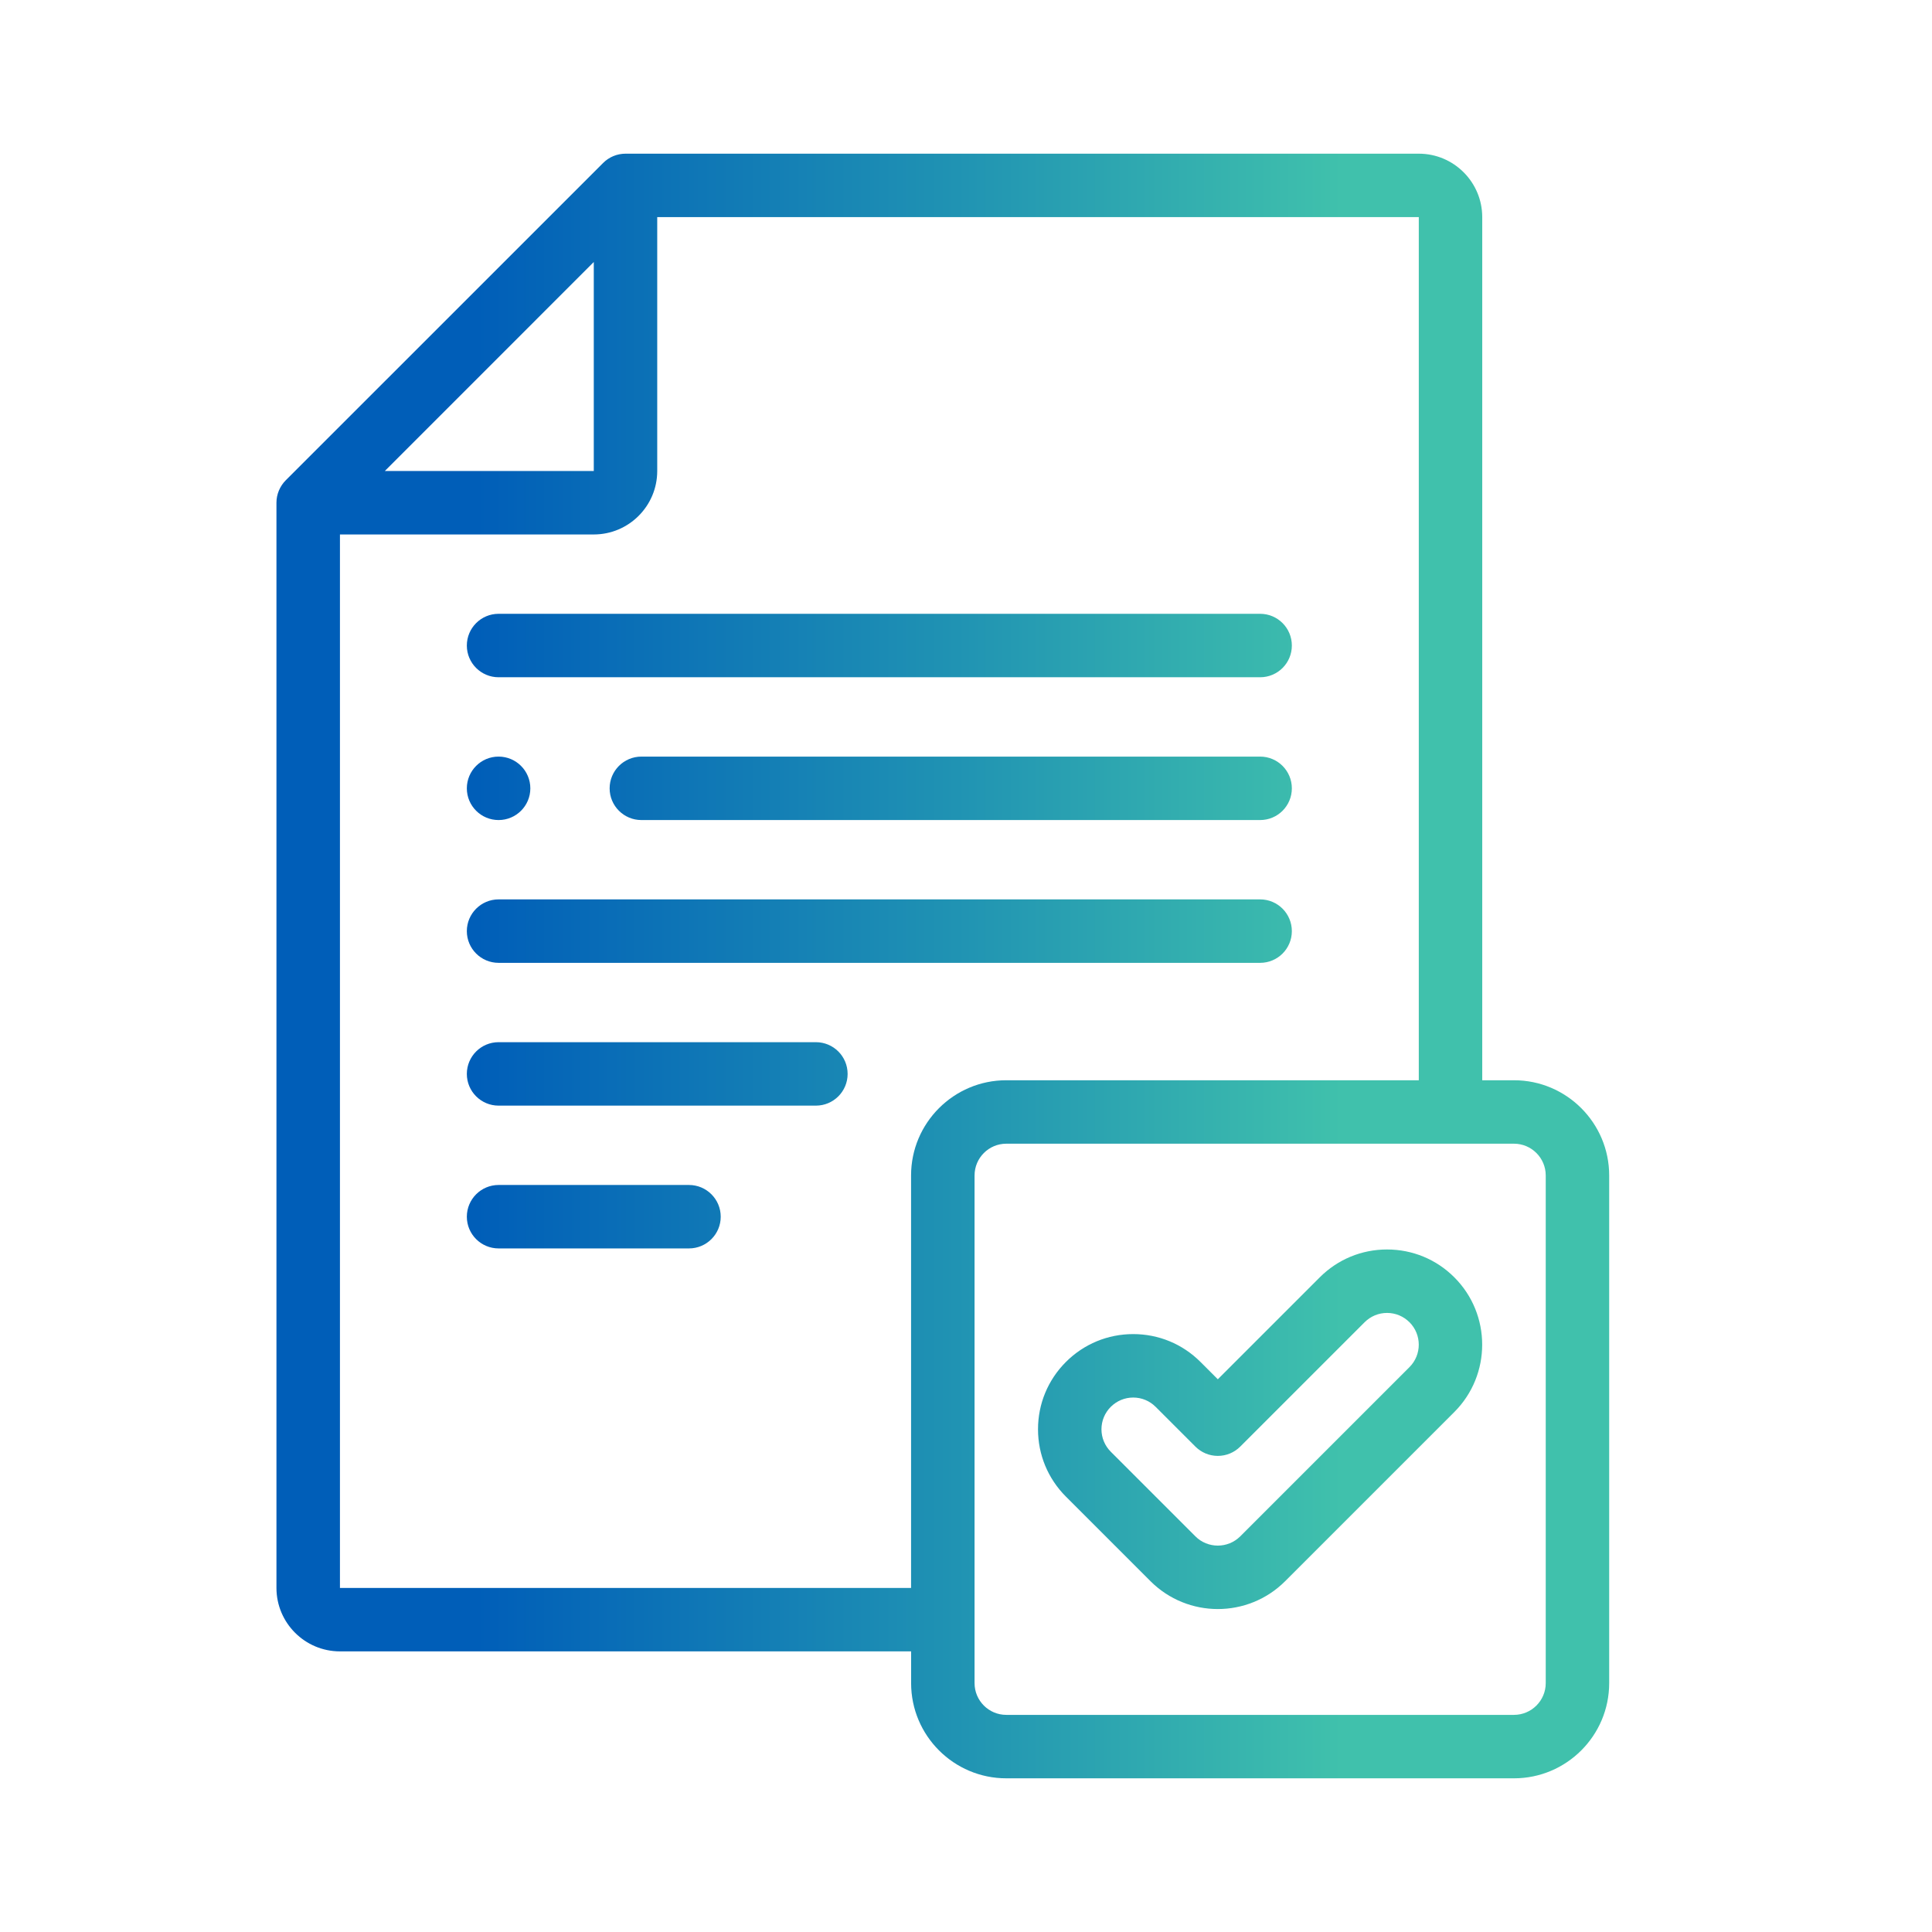
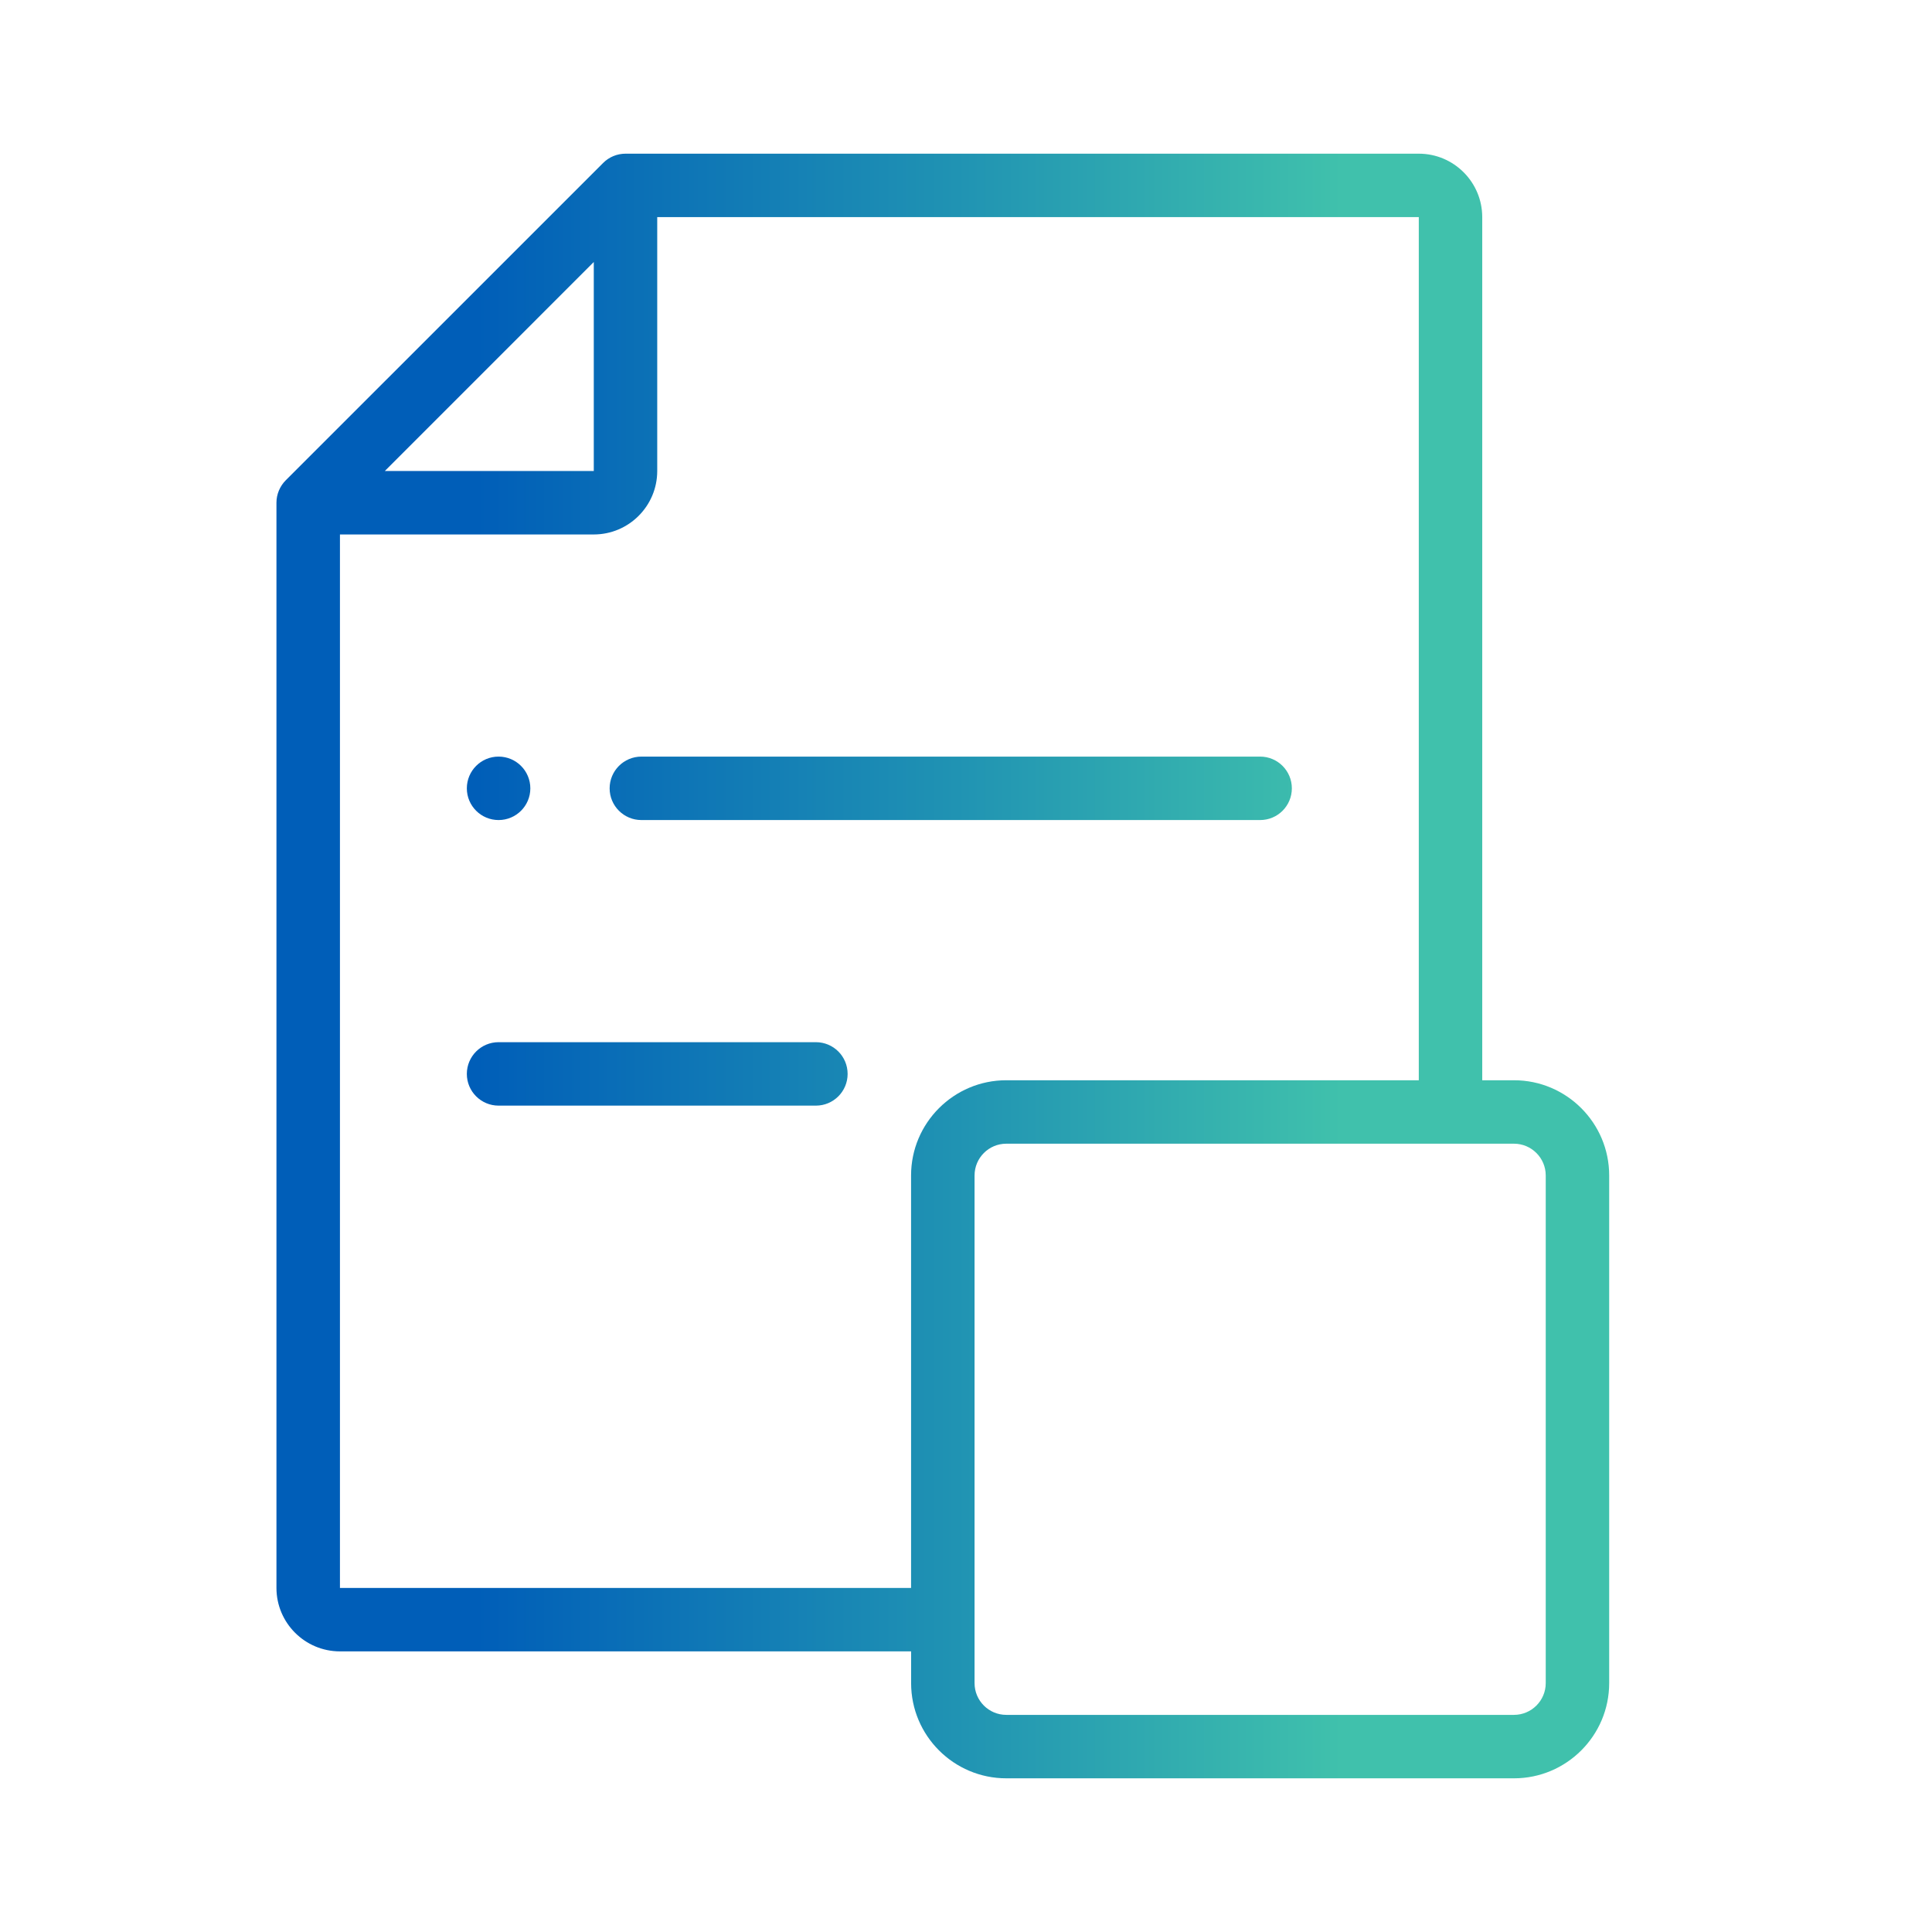
<svg xmlns="http://www.w3.org/2000/svg" width="44" height="44" viewBox="0 0 44 44" fill="none">
  <path d="M28.699 17.231H14.607C14.208 17.231 13.884 17.555 13.884 17.954C13.884 18.353 14.208 18.676 14.607 18.676H28.699C29.098 18.676 29.421 18.353 29.421 17.954C29.421 17.555 29.098 17.231 28.699 17.231Z" fill="url(#paint0_linear_3_97)" />
-   <path d="M28.699 20.483H11.355C10.956 20.483 10.632 20.807 10.632 21.206C10.632 21.605 10.956 21.928 11.355 21.928H28.699C29.098 21.928 29.421 21.605 29.421 21.206C29.421 20.807 29.098 20.483 28.699 20.483Z" fill="url(#paint1_linear_3_97)" />
-   <path d="M11.355 15.424H28.699C29.098 15.424 29.421 15.101 29.421 14.702C29.421 14.302 29.098 13.979 28.699 13.979H11.355C10.956 13.979 10.632 14.302 10.632 14.702C10.632 15.101 10.956 15.424 11.355 15.424Z" fill="url(#paint2_linear_3_97)" />
  <path d="M18.581 23.735H11.355C10.956 23.735 10.632 24.058 10.632 24.458C10.632 24.857 10.956 25.18 11.355 25.18H18.581C18.981 25.18 19.304 24.857 19.304 24.458C19.304 24.058 18.981 23.735 18.581 23.735Z" fill="url(#paint3_linear_3_97)" />
-   <path d="M15.691 26.987H11.355C10.956 26.987 10.632 27.311 10.632 27.71C10.632 28.109 10.956 28.432 11.355 28.432H15.691C16.09 28.432 16.414 28.109 16.414 27.71C16.414 27.311 16.09 26.987 15.691 26.987Z" fill="url(#paint4_linear_3_97)" />
-   <path d="M11.355 18.676C11.754 18.676 12.078 18.353 12.078 17.954C12.078 17.555 11.754 17.231 11.355 17.231H11.354C10.955 17.231 10.632 17.555 10.632 17.954C10.632 18.353 10.956 18.676 11.355 18.676Z" fill="url(#paint5_linear_3_97)" />
-   <path d="M31.589 28.456C31.01 28.456 30.466 28.681 30.056 29.091L27.735 31.412L27.341 31.018C26.931 30.608 26.387 30.383 25.808 30.383C25.229 30.383 24.685 30.608 24.275 31.018C23.866 31.427 23.64 31.972 23.64 32.551C23.64 33.13 23.866 33.674 24.275 34.084L26.202 36.011C26.625 36.433 27.18 36.645 27.735 36.645C28.29 36.645 28.846 36.433 29.268 36.011L33.122 32.157C33.967 31.311 33.967 29.936 33.122 29.091C32.713 28.681 32.168 28.456 31.589 28.456ZM32.1 31.135L28.246 34.989C27.964 35.27 27.506 35.271 27.224 34.989L25.297 33.062C25.161 32.925 25.085 32.744 25.085 32.551C25.085 32.358 25.161 32.176 25.297 32.04C25.434 31.904 25.615 31.828 25.808 31.828C26.001 31.828 26.183 31.904 26.319 32.04L27.224 32.945C27.36 33.081 27.543 33.157 27.735 33.157C27.927 33.157 28.11 33.081 28.246 32.945L31.078 30.113C31.215 29.977 31.396 29.901 31.589 29.901C31.782 29.901 31.963 29.977 32.1 30.113C32.382 30.395 32.382 30.853 32.1 31.135Z" fill="url(#paint6_linear_3_97)" />
+   <path d="M11.355 18.676C11.754 18.676 12.078 18.353 12.078 17.954C12.078 17.555 11.754 17.231 11.355 17.231H11.354C10.955 17.231 10.632 17.555 10.632 17.954C10.632 18.353 10.956 18.676 11.355 18.676" fill="url(#paint5_linear_3_97)" />
  <path d="M34.48 24.602H33.757V4.945C33.757 4.148 33.109 3.5 32.312 3.5H14.246C14.054 3.5 13.87 3.576 13.735 3.712L6.508 10.938C6.373 11.074 6.296 11.258 6.296 11.449V36.164C6.296 36.961 6.945 37.609 7.742 37.609H20.75V38.332C20.75 39.528 21.722 40.5 22.918 40.5H34.48C35.675 40.5 36.648 39.528 36.648 38.332V26.77C36.648 25.574 35.675 24.602 34.48 24.602ZM13.523 5.967V10.727H8.764L13.523 5.967ZM7.742 36.164V12.172H13.523C14.32 12.172 14.968 11.524 14.968 10.727V4.945H32.312V24.602H22.917C21.722 24.602 20.749 25.574 20.749 26.77V36.164H7.742ZM35.203 38.332C35.203 38.731 34.878 39.055 34.48 39.055H22.917C22.519 39.055 22.195 38.731 22.195 38.332V26.77C22.195 26.371 22.519 26.047 22.917 26.047H34.48C34.878 26.047 35.203 26.371 35.203 26.77V38.332Z" fill="url(#paint7_linear_3_97)" />
  <defs>
    <linearGradient id="paint0_linear_3_97" x1="6.3" y1="22.037" x2="36.645" y2="22.037" gradientUnits="userSpaceOnUse">
      <stop offset="0.15" stop-color="#005EB8" />
      <stop offset="0.51" stop-color="#2093B3" />
      <stop offset="0.8" stop-color="#40C1AC" />
    </linearGradient>
    <linearGradient id="paint1_linear_3_97" x1="6.3" y1="22.037" x2="36.645" y2="22.037" gradientUnits="userSpaceOnUse">
      <stop offset="0.15" stop-color="#005EB8" />
      <stop offset="0.51" stop-color="#2093B3" />
      <stop offset="0.8" stop-color="#40C1AC" />
    </linearGradient>
    <linearGradient id="paint2_linear_3_97" x1="6.3" y1="22.037" x2="36.645" y2="22.037" gradientUnits="userSpaceOnUse">
      <stop offset="0.15" stop-color="#005EB8" />
      <stop offset="0.51" stop-color="#2093B3" />
      <stop offset="0.8" stop-color="#40C1AC" />
    </linearGradient>
    <linearGradient id="paint3_linear_3_97" x1="6.3" y1="22.037" x2="36.645" y2="22.037" gradientUnits="userSpaceOnUse">
      <stop offset="0.15" stop-color="#005EB8" />
      <stop offset="0.51" stop-color="#2093B3" />
      <stop offset="0.8" stop-color="#40C1AC" />
    </linearGradient>
    <linearGradient id="paint4_linear_3_97" x1="6.3" y1="22.037" x2="36.645" y2="22.037" gradientUnits="userSpaceOnUse">
      <stop offset="0.15" stop-color="#005EB8" />
      <stop offset="0.51" stop-color="#2093B3" />
      <stop offset="0.8" stop-color="#40C1AC" />
    </linearGradient>
    <linearGradient id="paint5_linear_3_97" x1="6.3" y1="22.037" x2="36.645" y2="22.037" gradientUnits="userSpaceOnUse">
      <stop offset="0.15" stop-color="#005EB8" />
      <stop offset="0.51" stop-color="#2093B3" />
      <stop offset="0.8" stop-color="#40C1AC" />
    </linearGradient>
    <linearGradient id="paint6_linear_3_97" x1="6.3" y1="22.037" x2="36.645" y2="22.037" gradientUnits="userSpaceOnUse">
      <stop offset="0.15" stop-color="#005EB8" />
      <stop offset="0.51" stop-color="#2093B3" />
      <stop offset="0.8" stop-color="#40C1AC" />
    </linearGradient>
    <linearGradient id="paint7_linear_3_97" x1="6.3" y1="22.037" x2="36.645" y2="22.037" gradientUnits="userSpaceOnUse">
      <stop offset="0.15" stop-color="#005EB8" />
      <stop offset="0.51" stop-color="#2093B3" />
      <stop offset="0.8" stop-color="#40C1AC" />
    </linearGradient>
  </defs>
</svg>